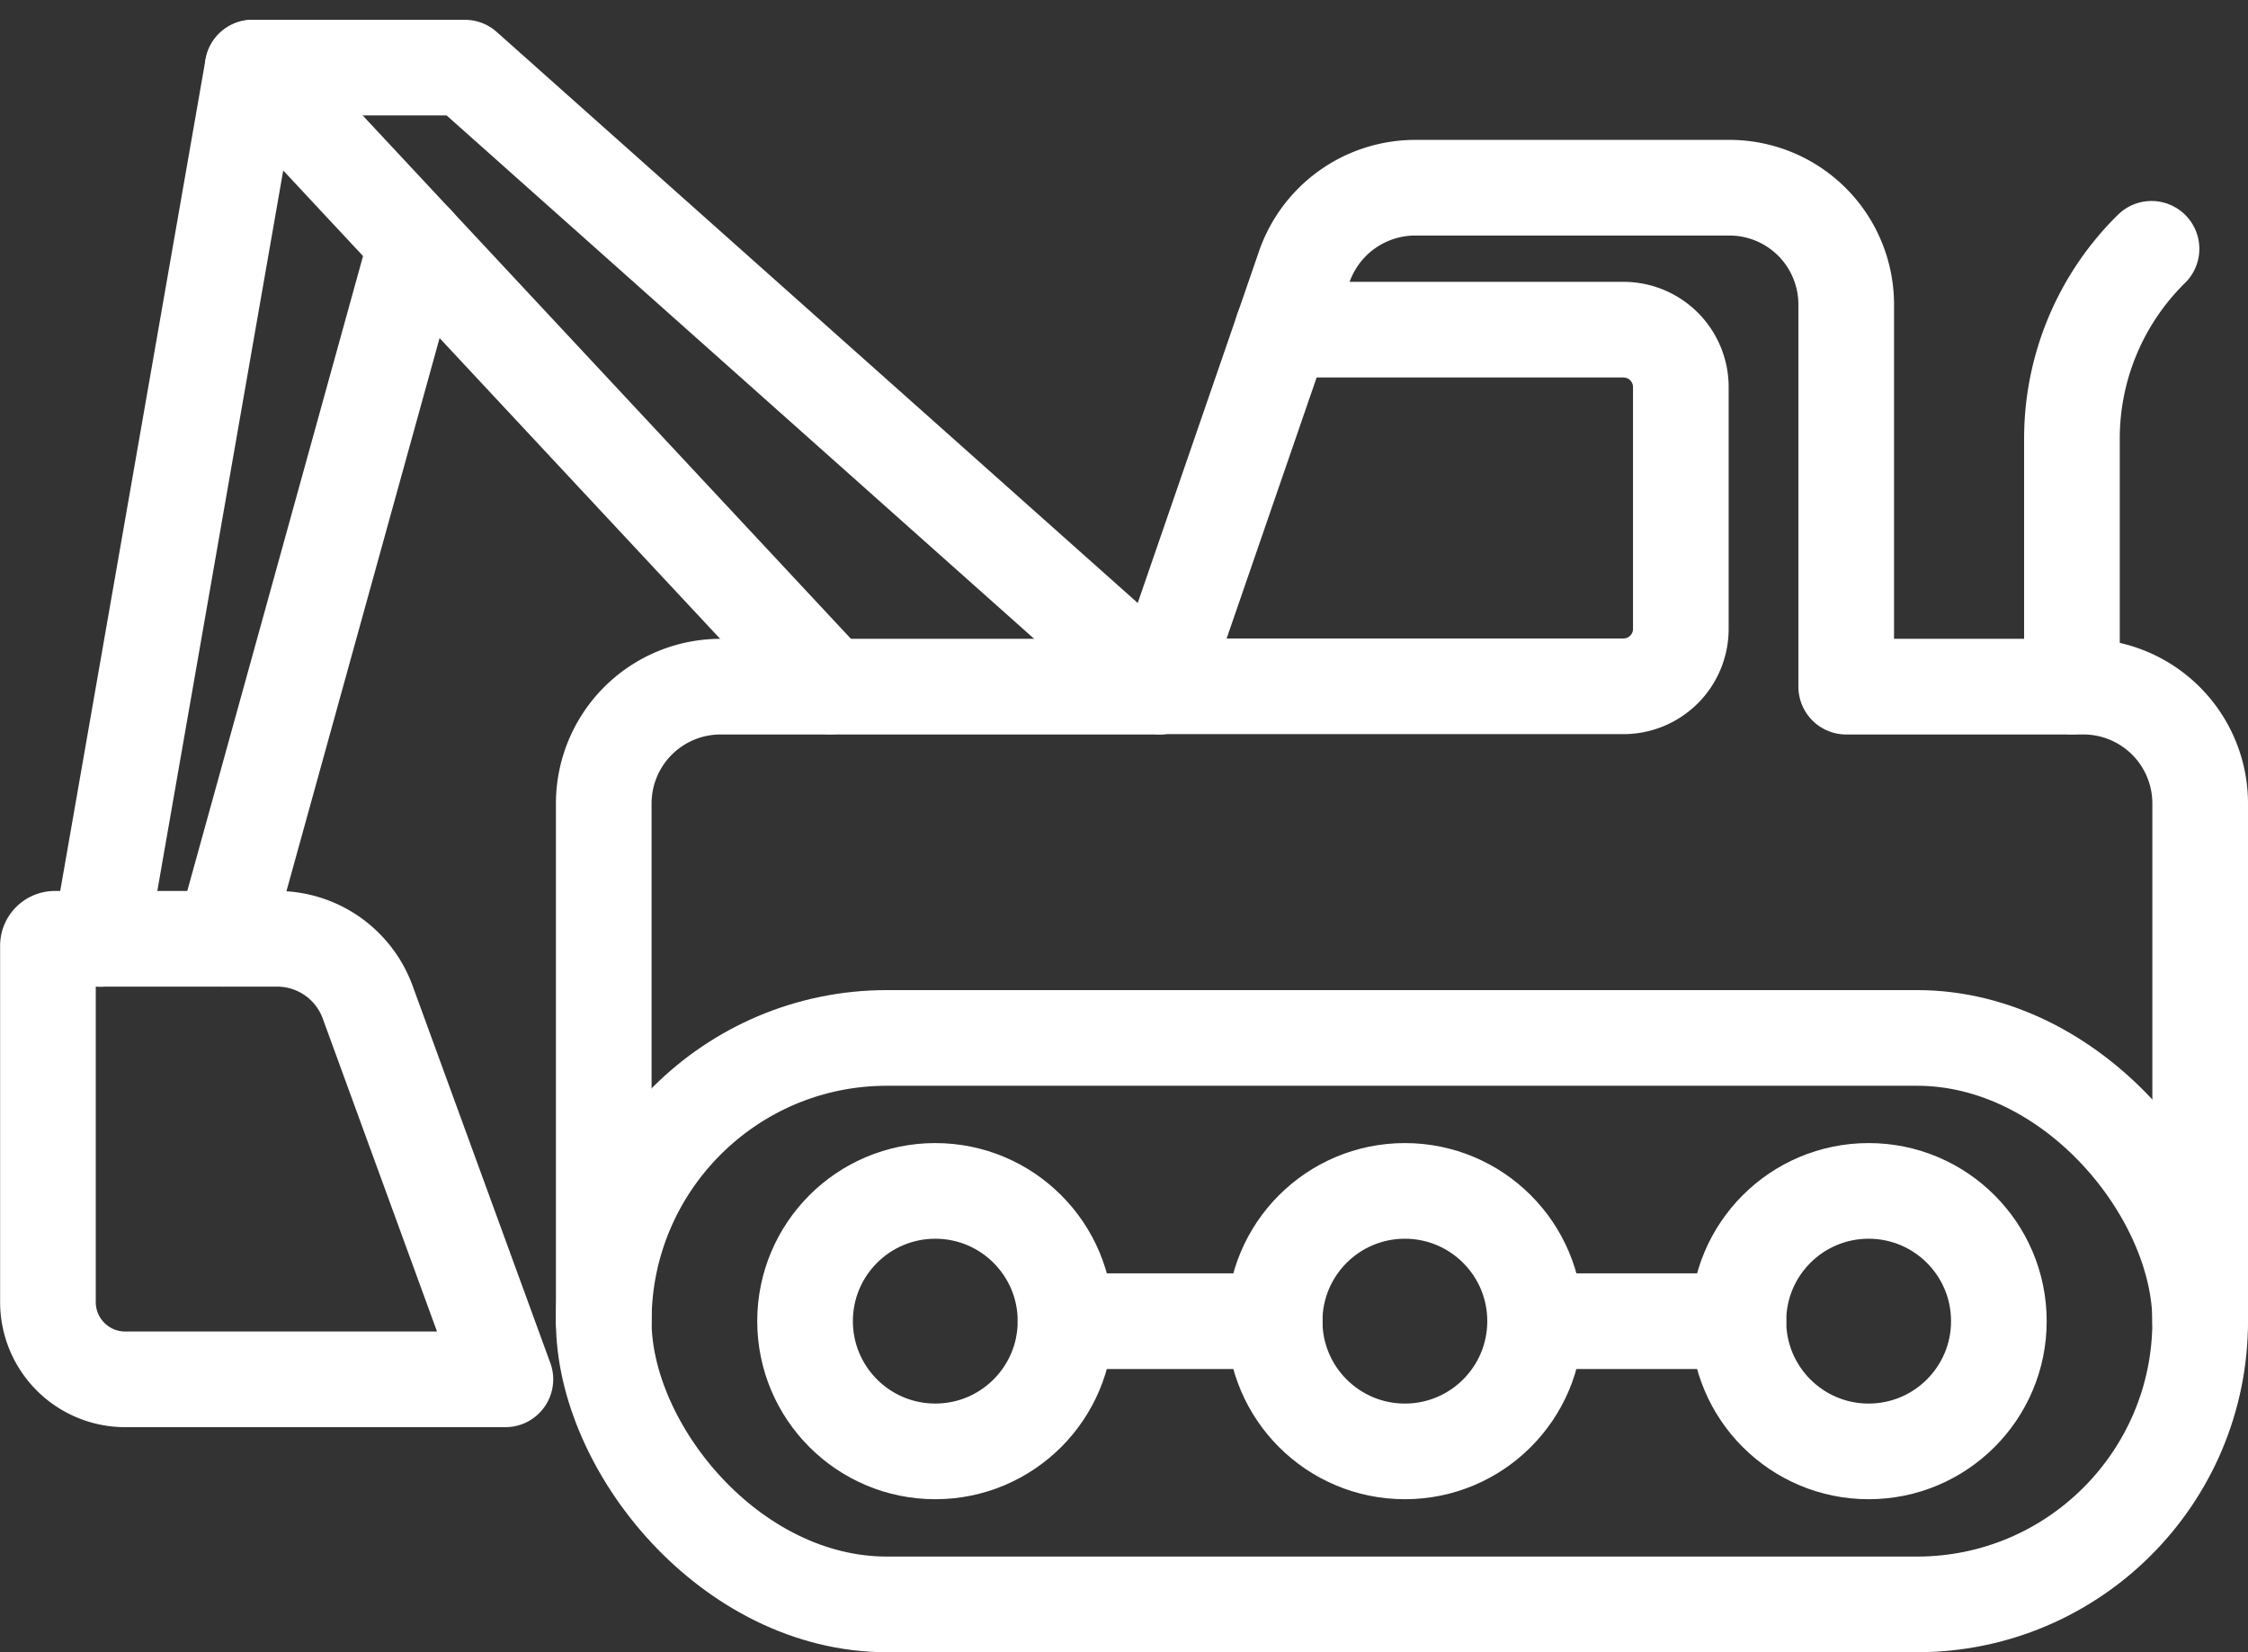
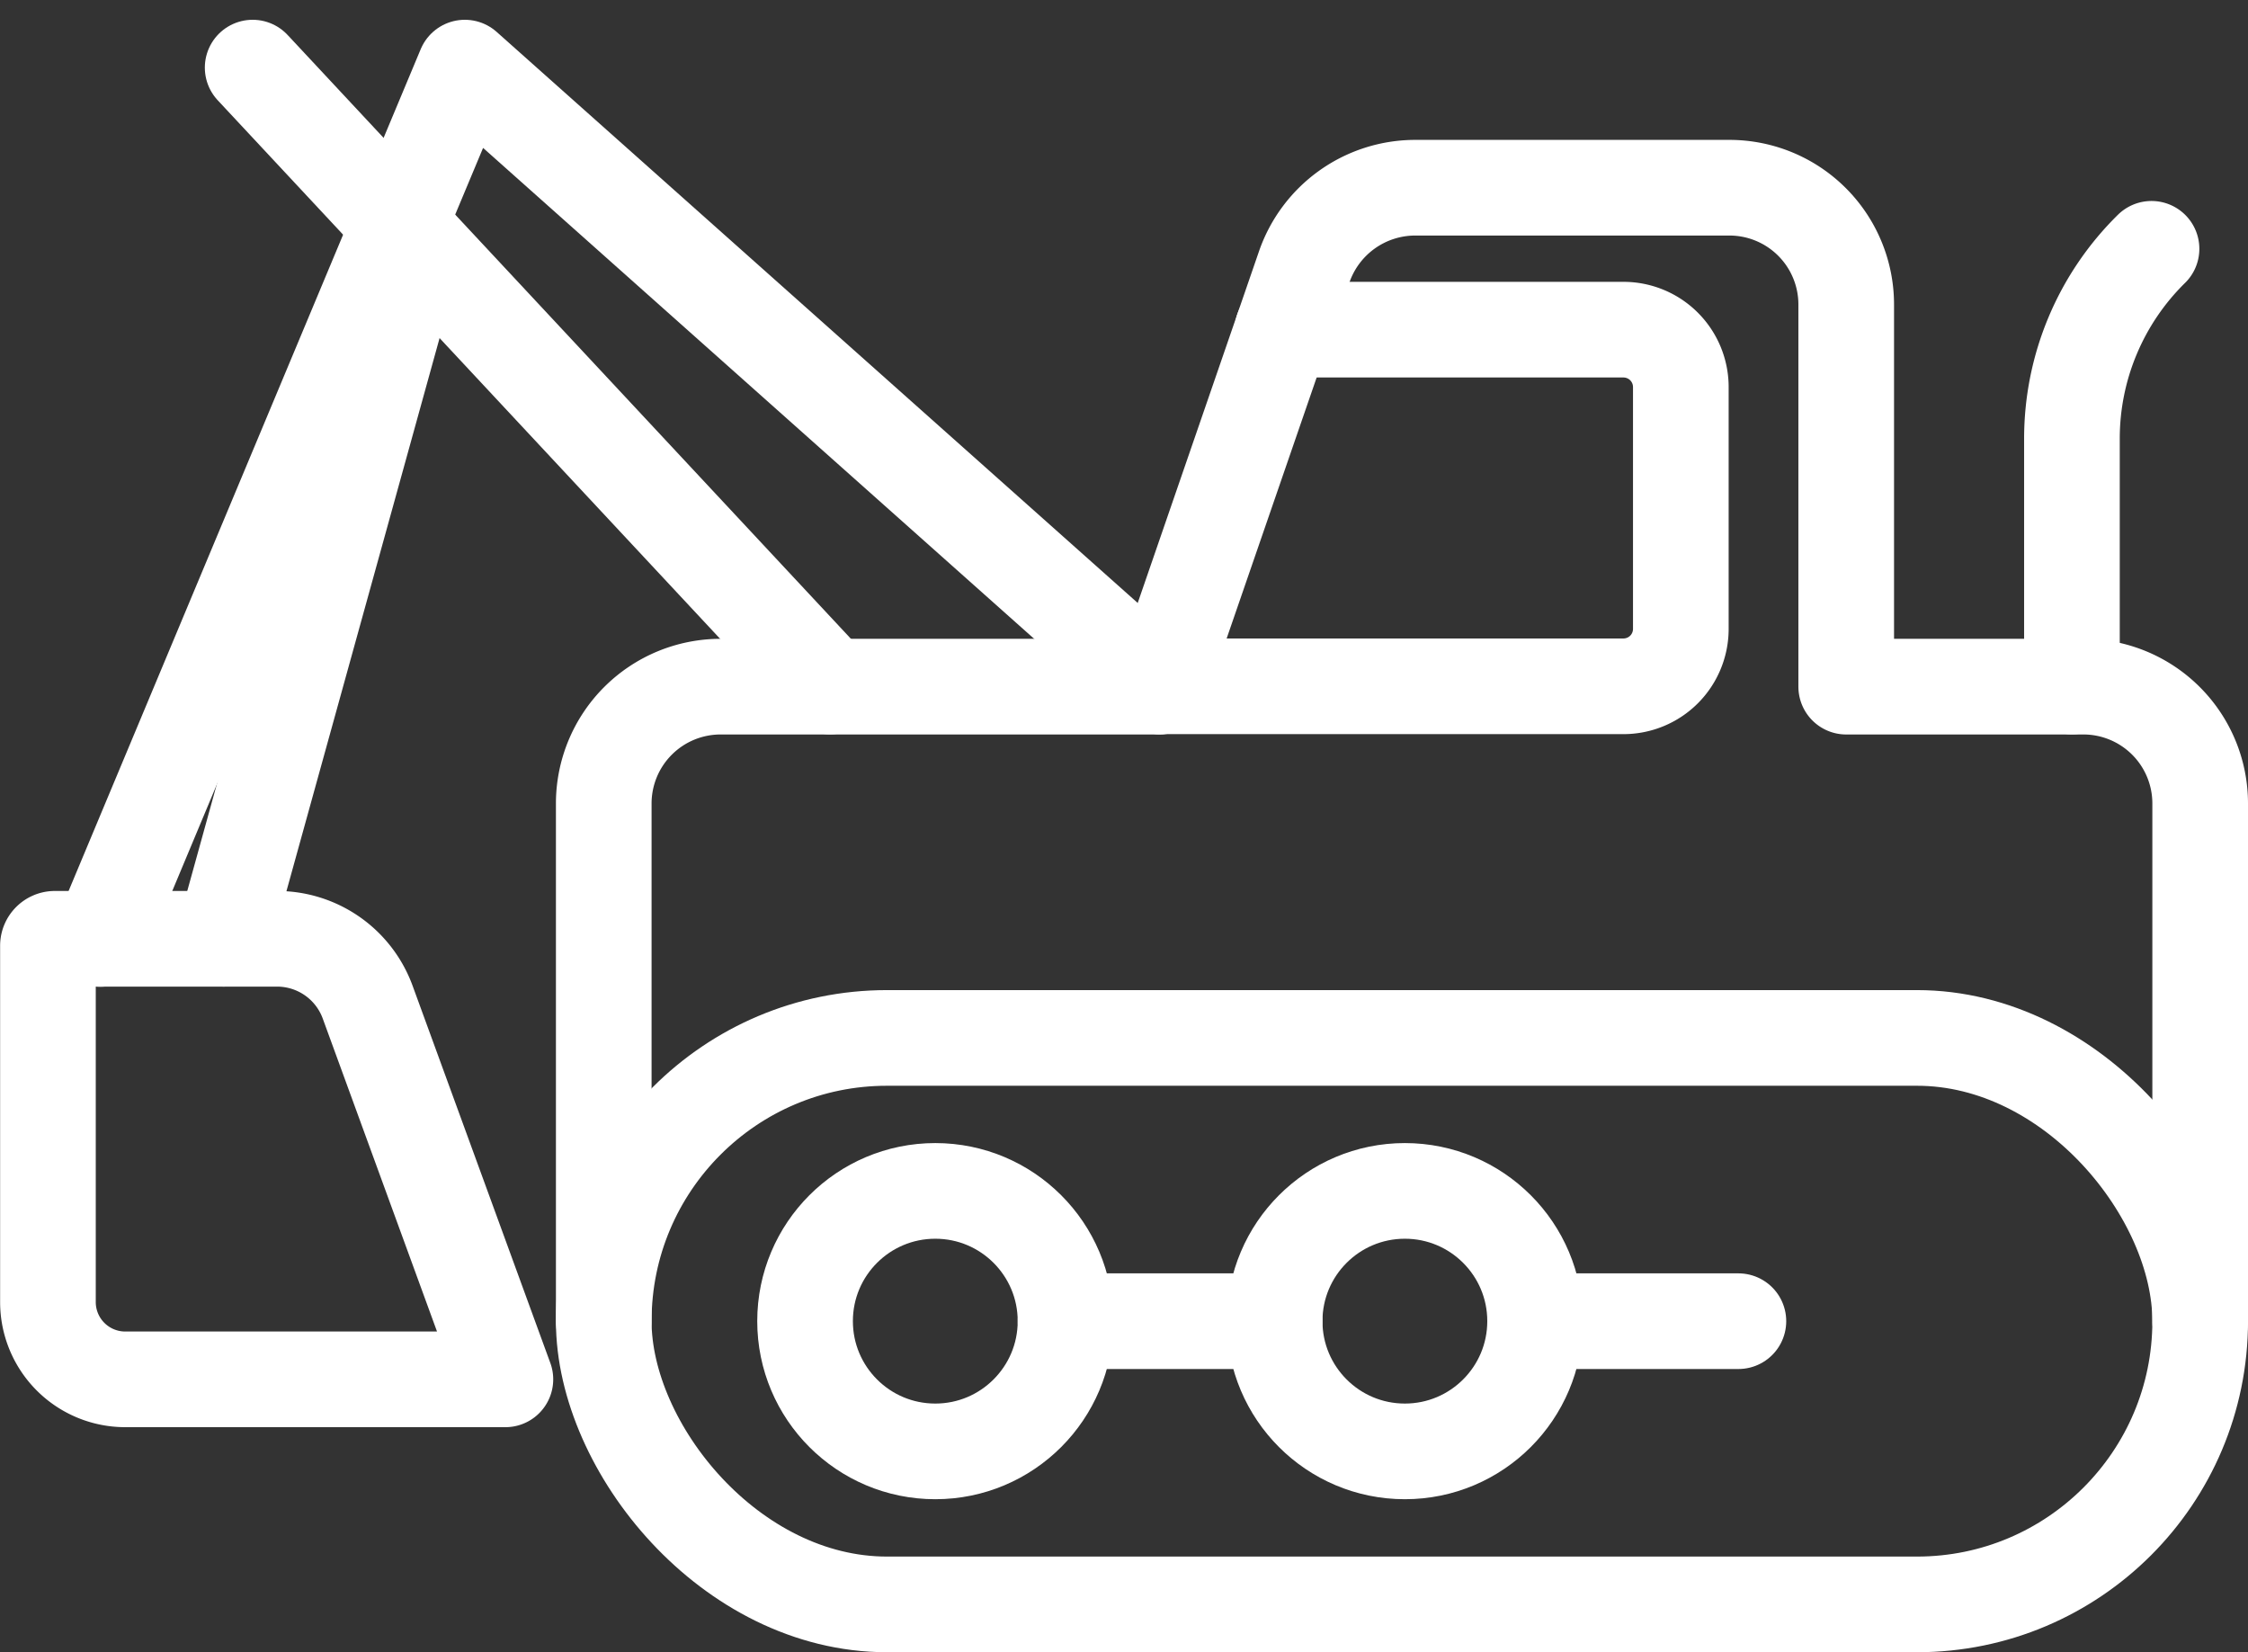
<svg xmlns="http://www.w3.org/2000/svg" viewBox="0 0 58.759 43.182">
  <rect x="0" y="0" width="58.759" height="43.182" fill="#333333" stroke="none" />
  <defs>
    <style>.a{fill:none;stroke:#fff;stroke-linecap:round;stroke-linejoin:round;stroke-width:2.5px;}</style>
  </defs>
  <g transform="translate(-0.775 -6.061)">
    <path class="a" d="M36.089,15.1H45a1.5,1.5,0,0,1,1.5,1.5v6.321a1.5,1.5,0,0,1-1.5,1.5H32.872" transform="translate(-1.791 -0.423)" />
    <path class="a" d="M59.18,40.784V27.258A3.053,3.053,0,0,0,56.128,24.2h-6.2V14.221a3.053,3.053,0,0,0-3.052-3.061H38.655a3.072,3.072,0,0,0-2.892,2.063L31.977,24.2H20.513a3.055,3.055,0,0,0-3.061,3.061V40.784" transform="translate(-0.896 -0.193)" />
    <rect class="a" width="41.728" height="14.805" rx="7.402" transform="translate(58.284 47.993) rotate(180)" />
-     <circle class="a" cx="3.404" cy="3.404" r="3.404" transform="translate(46.214 37.186)" />
    <circle class="a" cx="3.404" cy="3.404" r="3.404" transform="translate(34.092 37.186)" />
    <circle class="a" cx="3.404" cy="3.404" r="3.404" transform="translate(21.818 37.186)" />
    <line class="a" x2="15.091" y2="16.175" transform="translate(7.379 7.828)" />
-     <path class="a" d="M31.166,24,13.01,7.828H7.464L3.484,30.6" transform="translate(-0.085 0)" />
+     <path class="a" d="M31.166,24,13.01,7.828L3.484,30.6" transform="translate(-0.085 0)" />
    <line class="a" x1="5.035" y2="18.184" transform="translate(6.621 12.412)" />
    <path class="a" d="M8.01,32h-5.8a.181.181,0,0,0-.182.182v9.312a2.02,2.02,0,0,0,2.02,2.02h9.937l-3.6-9.859A2.52,2.52,0,0,0,8.01,32Z" transform="translate(0 -1.403)" />
    <line class="a" x1="5.313" transform="translate(40.901 40.591)" />
    <line class="a" x1="5.465" transform="translate(28.627 40.591)" />
    <path class="a" d="M58.193,24.295v-6.48a6.952,6.952,0,0,1,2.08-4.959h0" transform="translate(-3.261 -0.292)" />
  </g>
</svg>